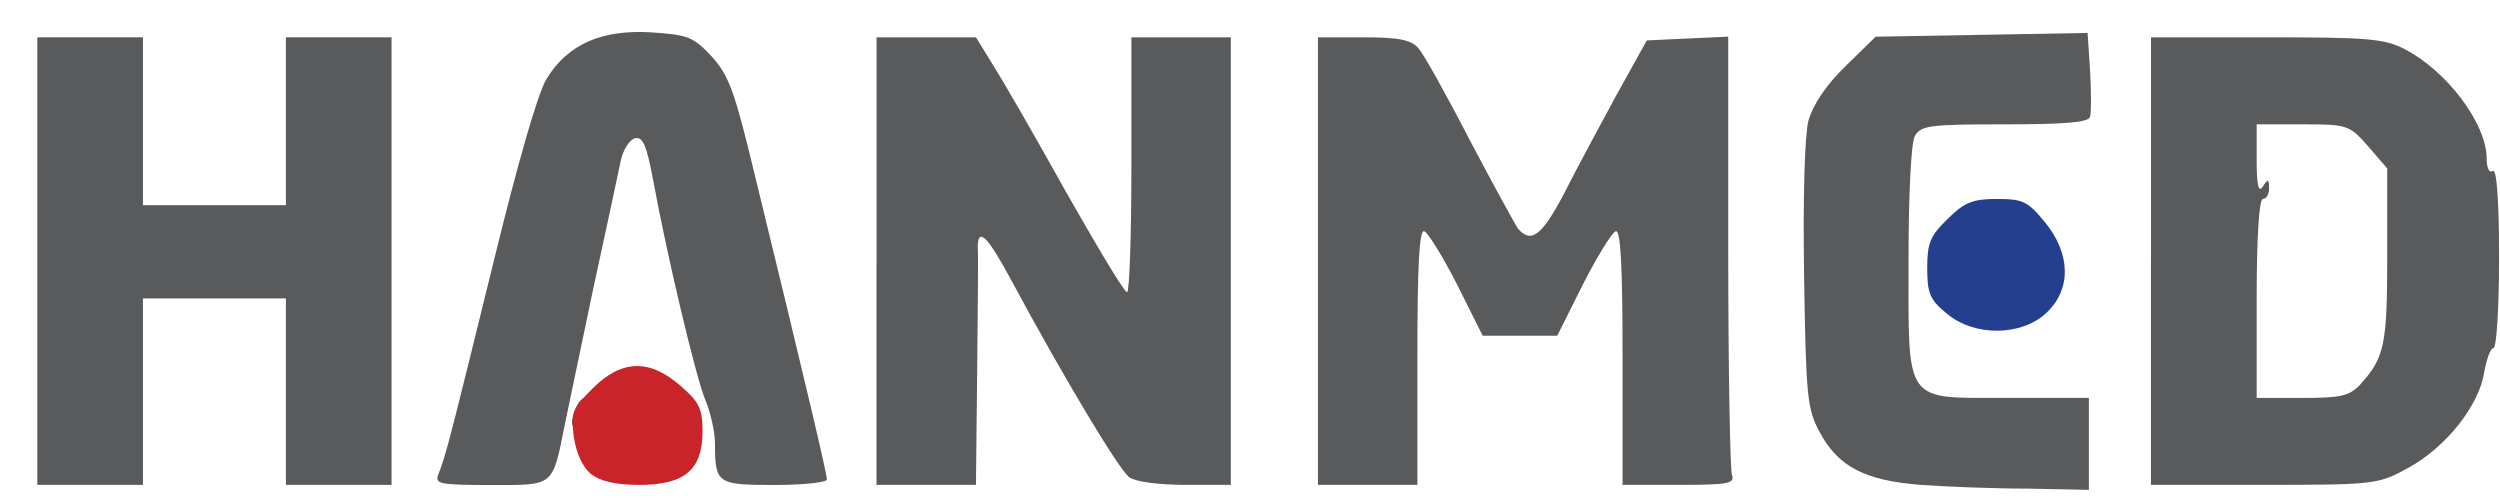
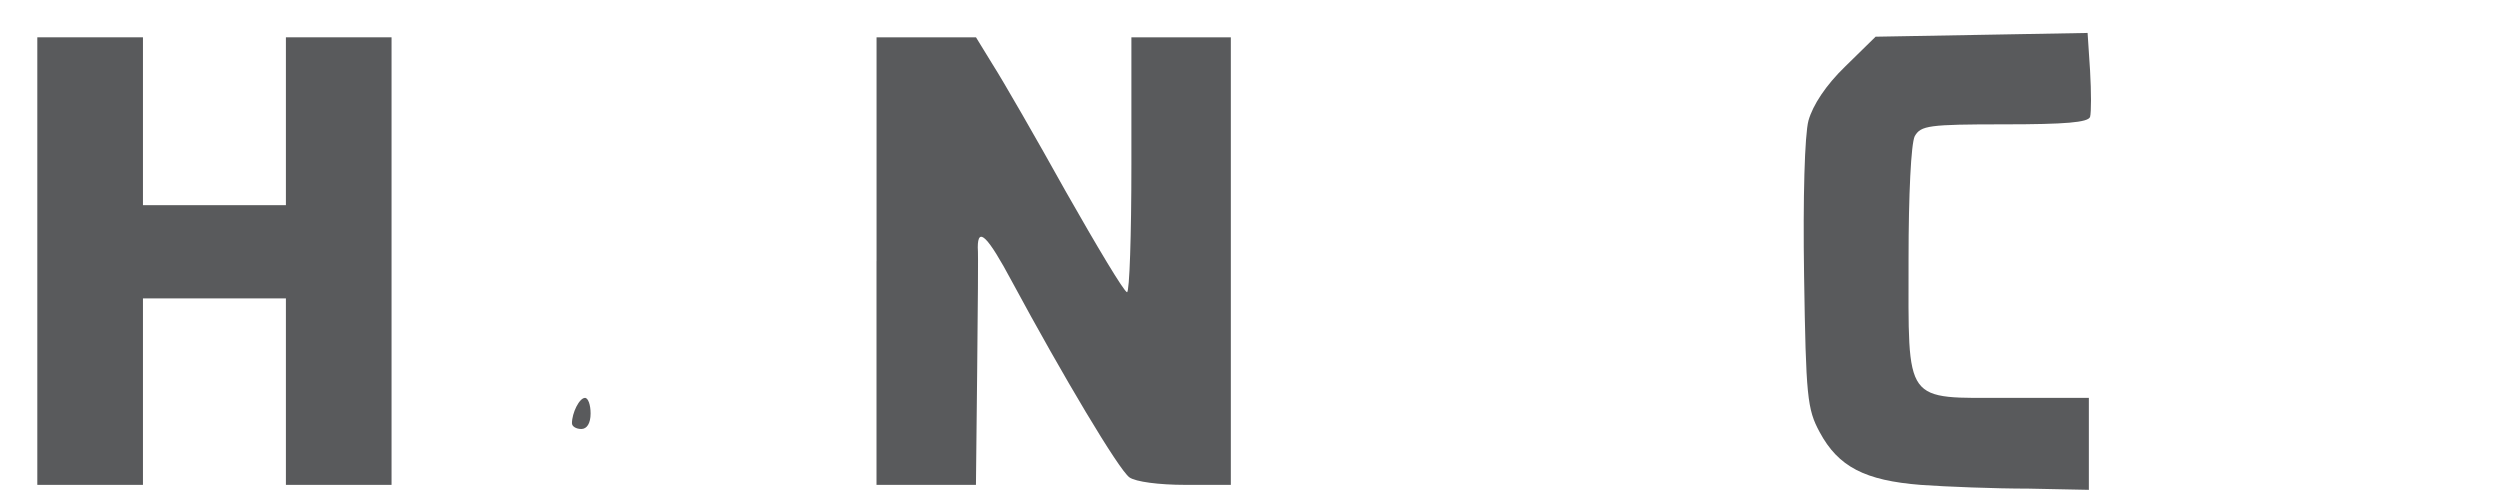
<svg xmlns="http://www.w3.org/2000/svg" version="1.0" width="53.2mm" height="10.6mm" viewBox="0 0 53.2 10.6" preserveAspectRatio="xMidYMid meet">
  <g fill="#000000">
 </g>
  <g fill="#595a5c">
    <path d="M40.878 10.319 c-1.191 -0.093 -1.759 -0.384 -2.156 -1.124 -0.265 -0.489 -0.291 -0.754 -0.331 -3.321 -0.026 -1.680 0.013 -3.003 0.093 -3.307 0.093 -0.331 0.370 -0.754 0.781 -1.151 l0.648 -0.635 2.262 -0.040 2.249 -0.040 0.053 0.807 c0.026 0.450 0.026 0.886 0 0.979 -0.040 0.119 -0.529 0.159 -1.826 0.159 -1.614 0 -1.773 0.026 -1.905 0.251 -0.079 0.159 -0.132 1.244 -0.132 2.619 0 3.122 -0.119 2.950 2.130 2.950 l1.707 0 0 0.979 0 0.979 -1.283 -0.026 c-0.714 0 -1.746 -0.040 -2.289 -0.079z" />
    <path d="M0.794 5.556 l0 -4.762 1.124 0 1.124 0 0 1.786 0 1.786 1.521 0 1.521 0 0 -1.786 0 -1.786 1.124 0 1.124 0 0 4.762 0 4.762 -1.124 0 -1.124 0 0 -1.984 0 -1.984 -1.521 0 -1.521 0 0 1.984 0 1.984 -1.124 0 -1.124 0 0 -4.762z" />
-     <path d="M9.327 10.094 c0.159 -0.384 0.278 -0.873 1.164 -4.471 0.516 -2.117 0.952 -3.638 1.138 -3.942 0.450 -0.741 1.177 -1.058 2.236 -0.992 0.781 0.053 0.886 0.093 1.283 0.516 0.370 0.410 0.489 0.754 0.913 2.514 1.111 4.551 1.535 6.363 1.535 6.482 0 0.066 -0.503 0.119 -1.111 0.119 -1.217 0 -1.270 -0.026 -1.270 -0.873 0 -0.251 -0.093 -0.675 -0.212 -0.952 -0.198 -0.489 -0.794 -2.977 -1.111 -4.696 -0.132 -0.701 -0.212 -0.886 -0.370 -0.860 -0.119 0.026 -0.265 0.238 -0.317 0.503 -0.053 0.251 -0.304 1.442 -0.569 2.646 -0.251 1.204 -0.529 2.514 -0.609 2.910 -0.278 1.376 -0.212 1.323 -1.587 1.323 -1.098 0 -1.191 -0.026 -1.111 -0.225z" />
    <path d="M18.653 5.556 l0 -4.762 1.058 0 1.058 0 0.357 0.582 c0.212 0.331 0.913 1.548 1.561 2.712 0.661 1.164 1.230 2.117 1.296 2.130 0.053 0 0.093 -1.217 0.093 -2.712 l0 -2.712 1.058 0 1.058 0 0 4.762 0 4.762 -0.966 0 c-0.569 0 -1.058 -0.066 -1.191 -0.159 -0.225 -0.159 -1.416 -2.156 -2.500 -4.167 -0.516 -0.966 -0.728 -1.177 -0.728 -0.728 0.013 0.119 0 1.310 -0.013 2.646 l-0.026 2.408 -1.058 0 -1.058 0 0 -4.762z" />
-     <path d="M28.046 5.556 l0 -4.762 0.966 0 c0.767 0 1.019 0.053 1.177 0.238 0.106 0.119 0.595 0.992 1.085 1.945 0.503 0.952 0.966 1.799 1.032 1.892 0.278 0.317 0.503 0.146 0.966 -0.728 0.251 -0.503 0.754 -1.429 1.111 -2.090 l0.661 -1.191 0.860 -0.040 0.873 -0.040 0 4.564 c0 2.500 0.040 4.643 0.079 4.762 0.066 0.185 -0.079 0.212 -1.124 0.212 l-1.204 0 0 -2.725 c0 -1.945 -0.040 -2.712 -0.146 -2.672 -0.079 0.026 -0.397 0.542 -0.701 1.138 l-0.542 1.085 -0.794 0 -0.794 0 -0.542 -1.085 c-0.304 -0.595 -0.622 -1.111 -0.701 -1.138 -0.106 -0.040 -0.146 0.728 -0.146 2.672 l0 2.725 -1.058 0 -1.058 0 0 -4.762z" />
-     <path d="M45.773 5.556 l0 -4.762 2.447 0 c2.156 0 2.514 0.026 2.950 0.251 0.900 0.463 1.746 1.587 1.746 2.328 0 0.198 0.053 0.317 0.132 0.265 0.079 -0.053 0.132 0.595 0.132 1.839 0 1.058 -0.053 1.931 -0.119 1.931 -0.066 0 -0.146 0.238 -0.198 0.516 -0.106 0.701 -0.807 1.587 -1.601 2.024 -0.648 0.357 -0.701 0.370 -3.069 0.370 l-2.421 0 0 -4.762z m4.458 2.619 c0.516 -0.569 0.569 -0.847 0.569 -2.738 l0 -1.852 -0.410 -0.476 c-0.397 -0.450 -0.437 -0.463 -1.389 -0.463 l-0.979 0 0 0.767 c0 0.529 0.040 0.701 0.132 0.556 0.106 -0.172 0.132 -0.159 0.132 0.040 0 0.119 -0.053 0.225 -0.132 0.225 -0.079 0 -0.132 0.794 -0.132 2.117 l0 2.117 0.966 0 c0.833 0 1.005 -0.040 1.244 -0.291z" />
    <path d="M12.171 9.009 c0 -0.225 0.159 -0.542 0.278 -0.542 0.066 0 0.119 0.146 0.119 0.331 0 0.212 -0.079 0.331 -0.198 0.331 -0.106 0 -0.198 -0.053 -0.198 -0.119z" />
  </g>
  <g fill="#474749">
 </g>
  <g fill="#c9242a">
-     <path d="M12.568 10.081 c-0.172 -0.146 -0.304 -0.437 -0.357 -0.781 -0.066 -0.516 -0.026 -0.609 0.397 -1.032 0.622 -0.622 1.217 -0.635 1.879 -0.053 0.397 0.344 0.463 0.489 0.463 0.966 0 0.820 -0.384 1.138 -1.349 1.138 -0.503 0 -0.833 -0.079 -1.032 -0.238z" />
-   </g>
+     </g>
  <g fill="#253f8f">
-     <path d="M41.421 6.668 c-0.357 -0.291 -0.410 -0.437 -0.410 -0.966 0 -0.529 0.066 -0.688 0.437 -1.045 0.357 -0.357 0.542 -0.423 1.045 -0.423 0.556 0 0.661 0.053 1.019 0.489 0.556 0.675 0.569 1.429 0.040 1.931 -0.529 0.503 -1.548 0.516 -2.130 0.013z" />
-   </g>
+     </g>
</svg>